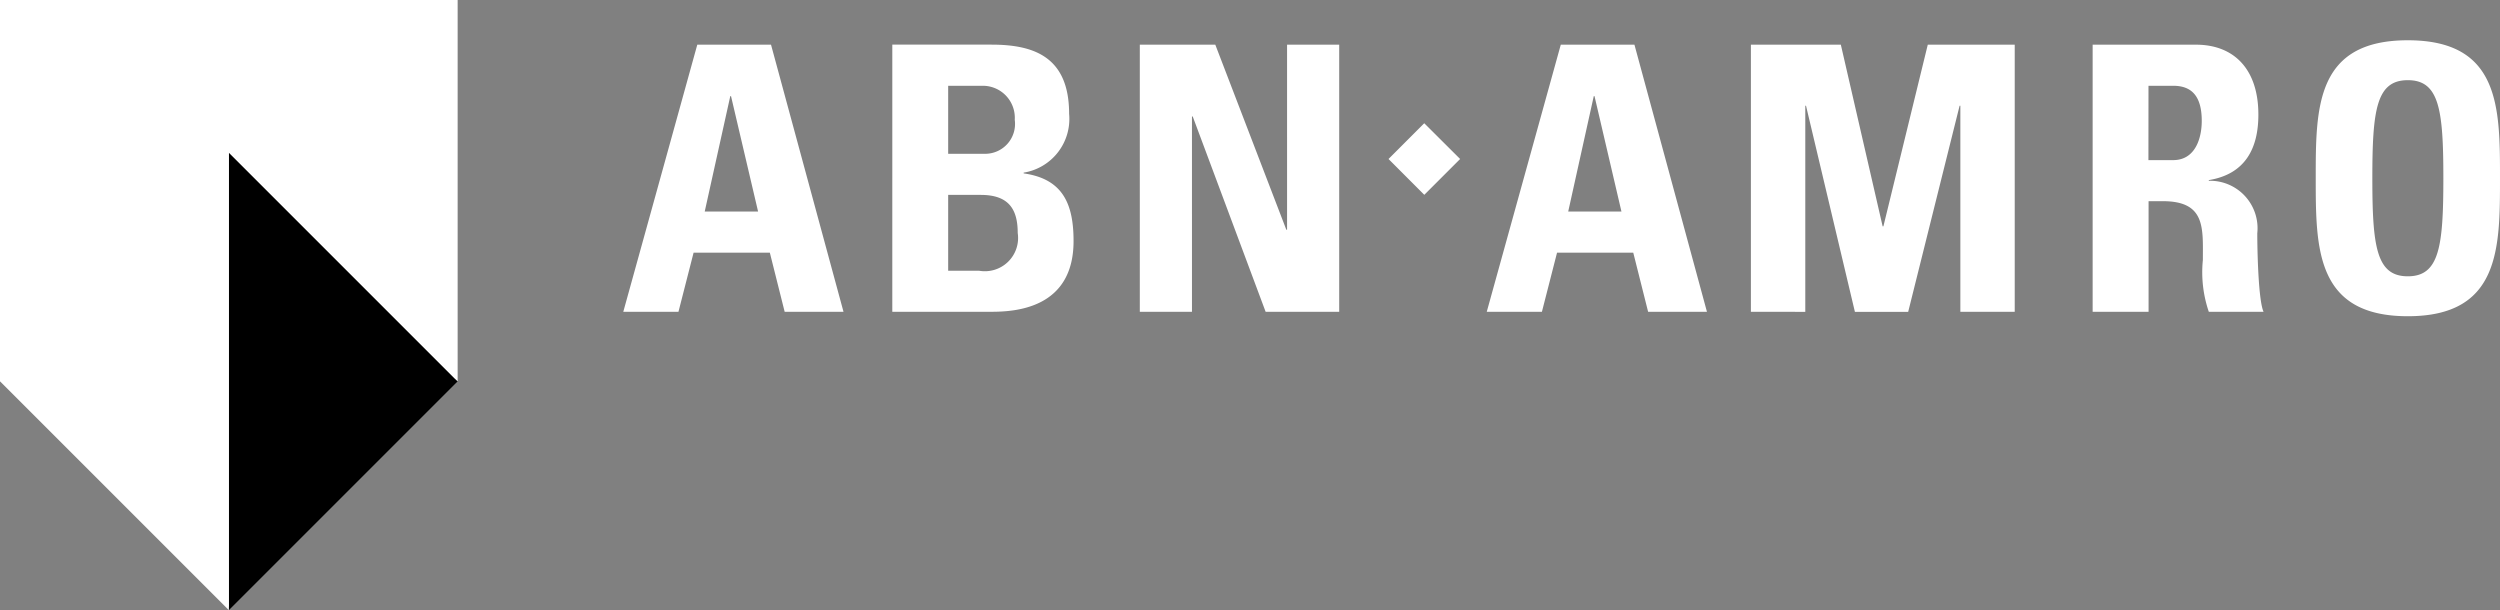
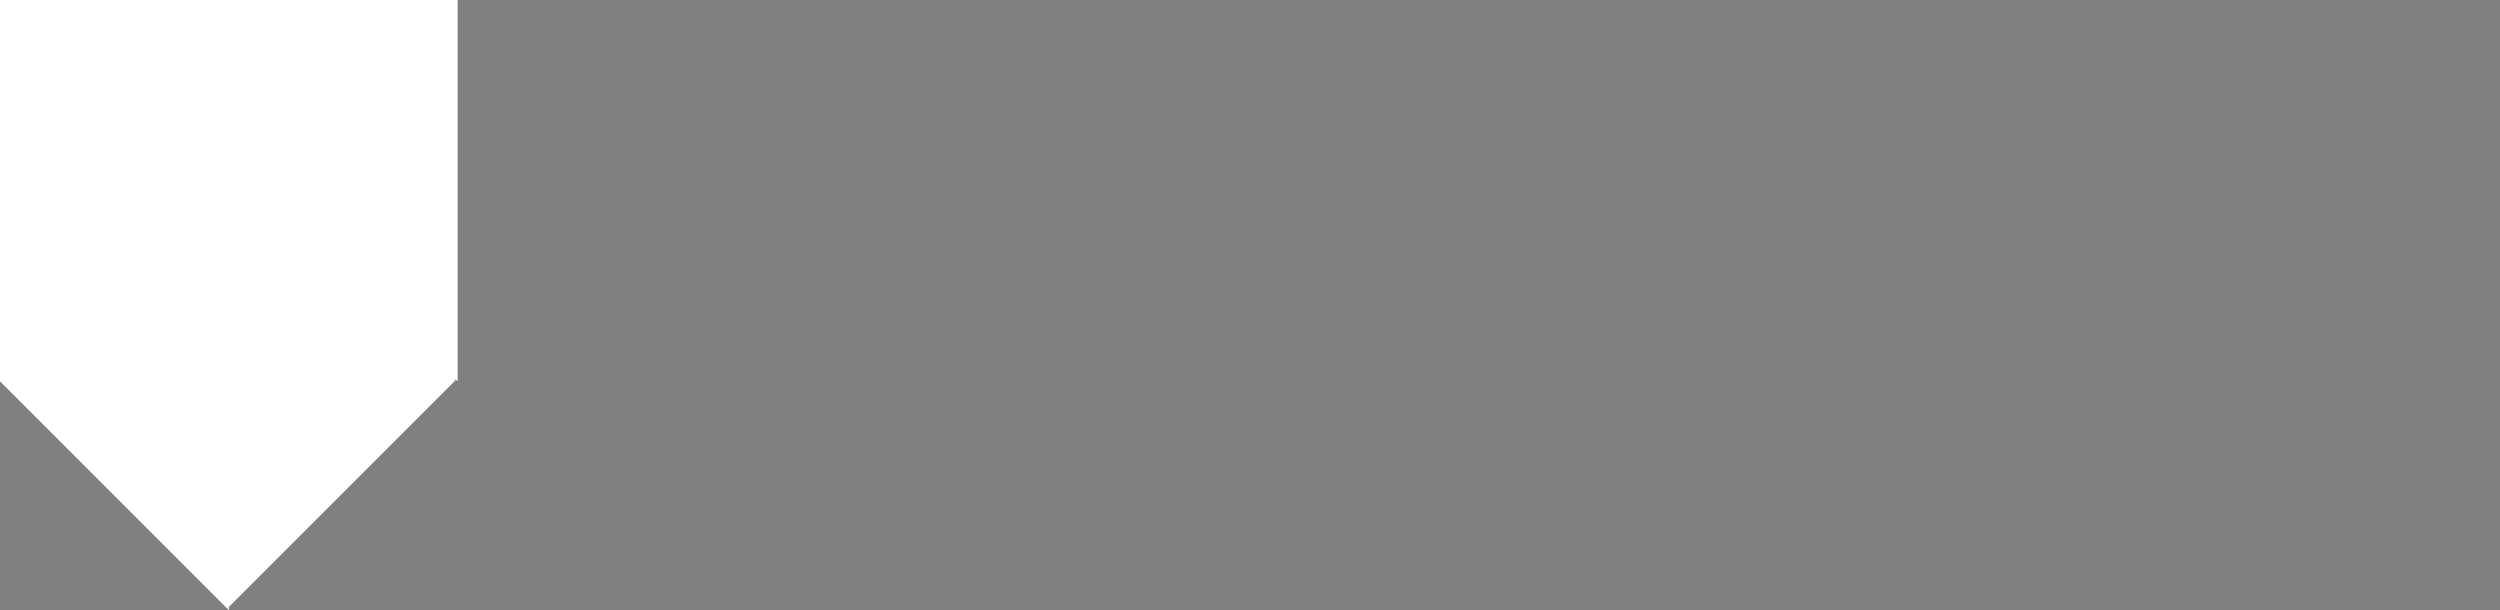
<svg xmlns="http://www.w3.org/2000/svg" id="abn-amro-1" width="166.188" height="40.559" viewBox="0 0 166.188 40.559">
  <rect x="0" y="0" width="166.188" height="40.559" fill="#808080" stroke="none" />
  <path id="Path_81" data-name="Path 81" d="M.06.06H30.18V25.2L15.121,40.256.06,25.2Z" transform="translate(0.091 0.091)" fill="#fff" />
-   <path id="Path_82" data-name="Path 82" d="M6.048,34.451l15.21-15.21L6.048,4.031v30.42Z" transform="translate(9.164 6.108)" />
  <path id="Path_83" data-name="Path 83" d="M0,0V25.349l15.212,15.21V10.139l15.21,15.21V0Z" fill="#fff" />
-   <path id="Path_84" data-name="Path 84" d="M25.426,12.451H21.884l1.7-7.674h.048l1.8,7.674Zm-5.287,6.663,1.006-3.931h5.068l.986,3.931H31.11L26.291,1.356h-4.9l-4.92,17.758h3.665Zm17.929-7.77h2.163c1.871,0,2.46.958,2.46,2.533a2.21,2.21,0,0,1-2.558,2.51H38.068V11.344Zm0-7.254h2.286a2.127,2.127,0,0,1,2.14,2.261A1.987,1.987,0,0,1,40.55,8.612H38.068ZM40.92,19.114c1.575,0,5.483-.2,5.483-4.7,0-2.435-.687-4.133-3.318-4.5v-.05a3.616,3.616,0,0,0,3.023-3.909c0-3.788-2.334-4.6-5.164-4.6h-6.59V19.114Zm9.887,0V1.358h5.018l4.721,12.3h.05V1.358h3.466V19.114H59.171L54.324,6.13h-.05V19.114H50.807ZM67.34,8.957,69.715,6.58,72.1,8.957l-2.382,2.382Zm15.484,3.494H79.285l1.7-7.674h.048Zm-5.287,6.663,1.006-3.931h5.066l.988,3.931h3.911L83.687,1.356H78.792L73.87,19.114Zm13.892,0V1.358h5.979l2.779,12.076h.05l2.95-12.076h5.78V19.114h-3.614V5.418h-.05l-3.418,13.7H98.343l-3.25-13.7h-.048v13.7ZM117.859,4.09H119.5c1.185,0,1.9.636,1.9,2.334,0,1.132-.418,2.608-1.9,2.608h-1.645Zm0,7.672h.961c2.85,0,2.654,1.8,2.654,3.911a8.121,8.121,0,0,0,.395,3.441h3.64c-.347-.737-.418-4.082-.418-5.214a3.156,3.156,0,0,0-3.222-3.494V10.36c2.41-.395,3.295-2.09,3.295-4.354,0-3.026-1.625-4.648-4.153-4.648h-6.864V19.116h3.718V11.761Zm17.24,4.993c-2.09,0-2.359-1.967-2.359-6.52s.267-6.517,2.359-6.517,2.362,1.967,2.362,6.517-.272,6.52-2.362,6.52Zm0,2.654c6.127,0,6.127-4.52,6.127-9.173,0-4.7,0-9.171-6.127-9.171s-6.122,4.477-6.122,9.171c0,4.653,0,9.173,6.122,9.173Z" transform="translate(24.962 1.612)" fill="#fff" />
</svg>